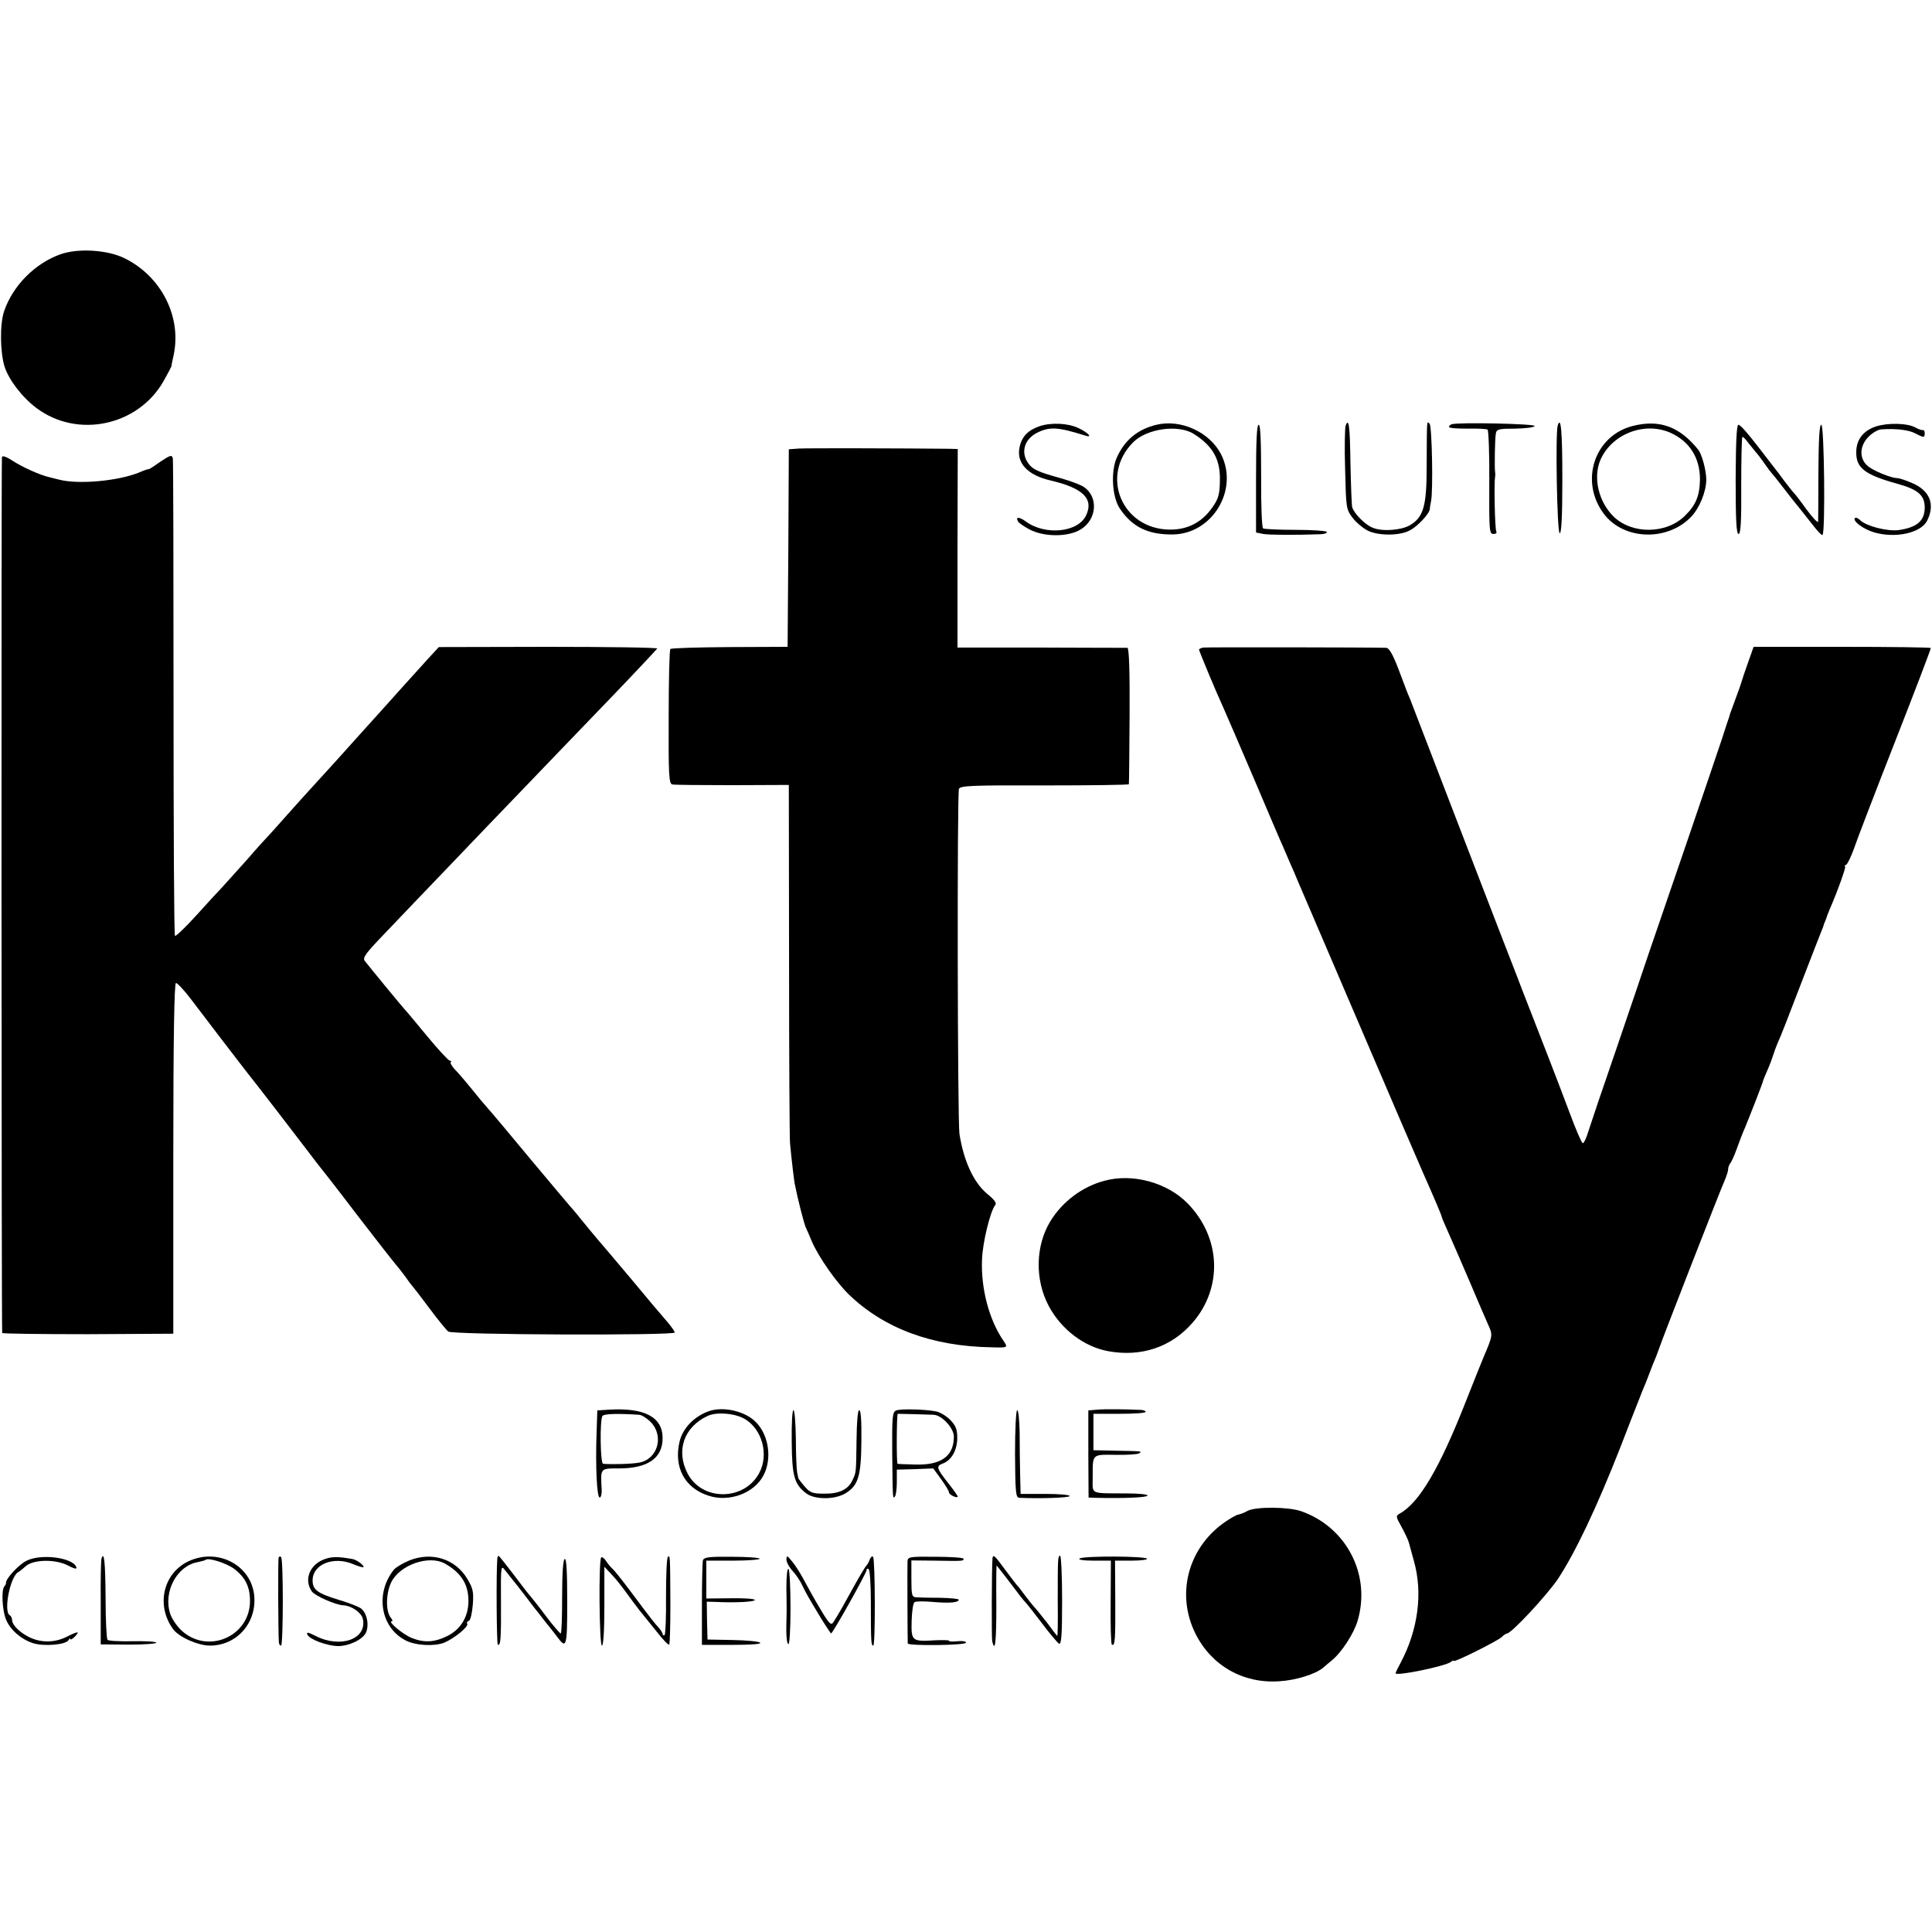
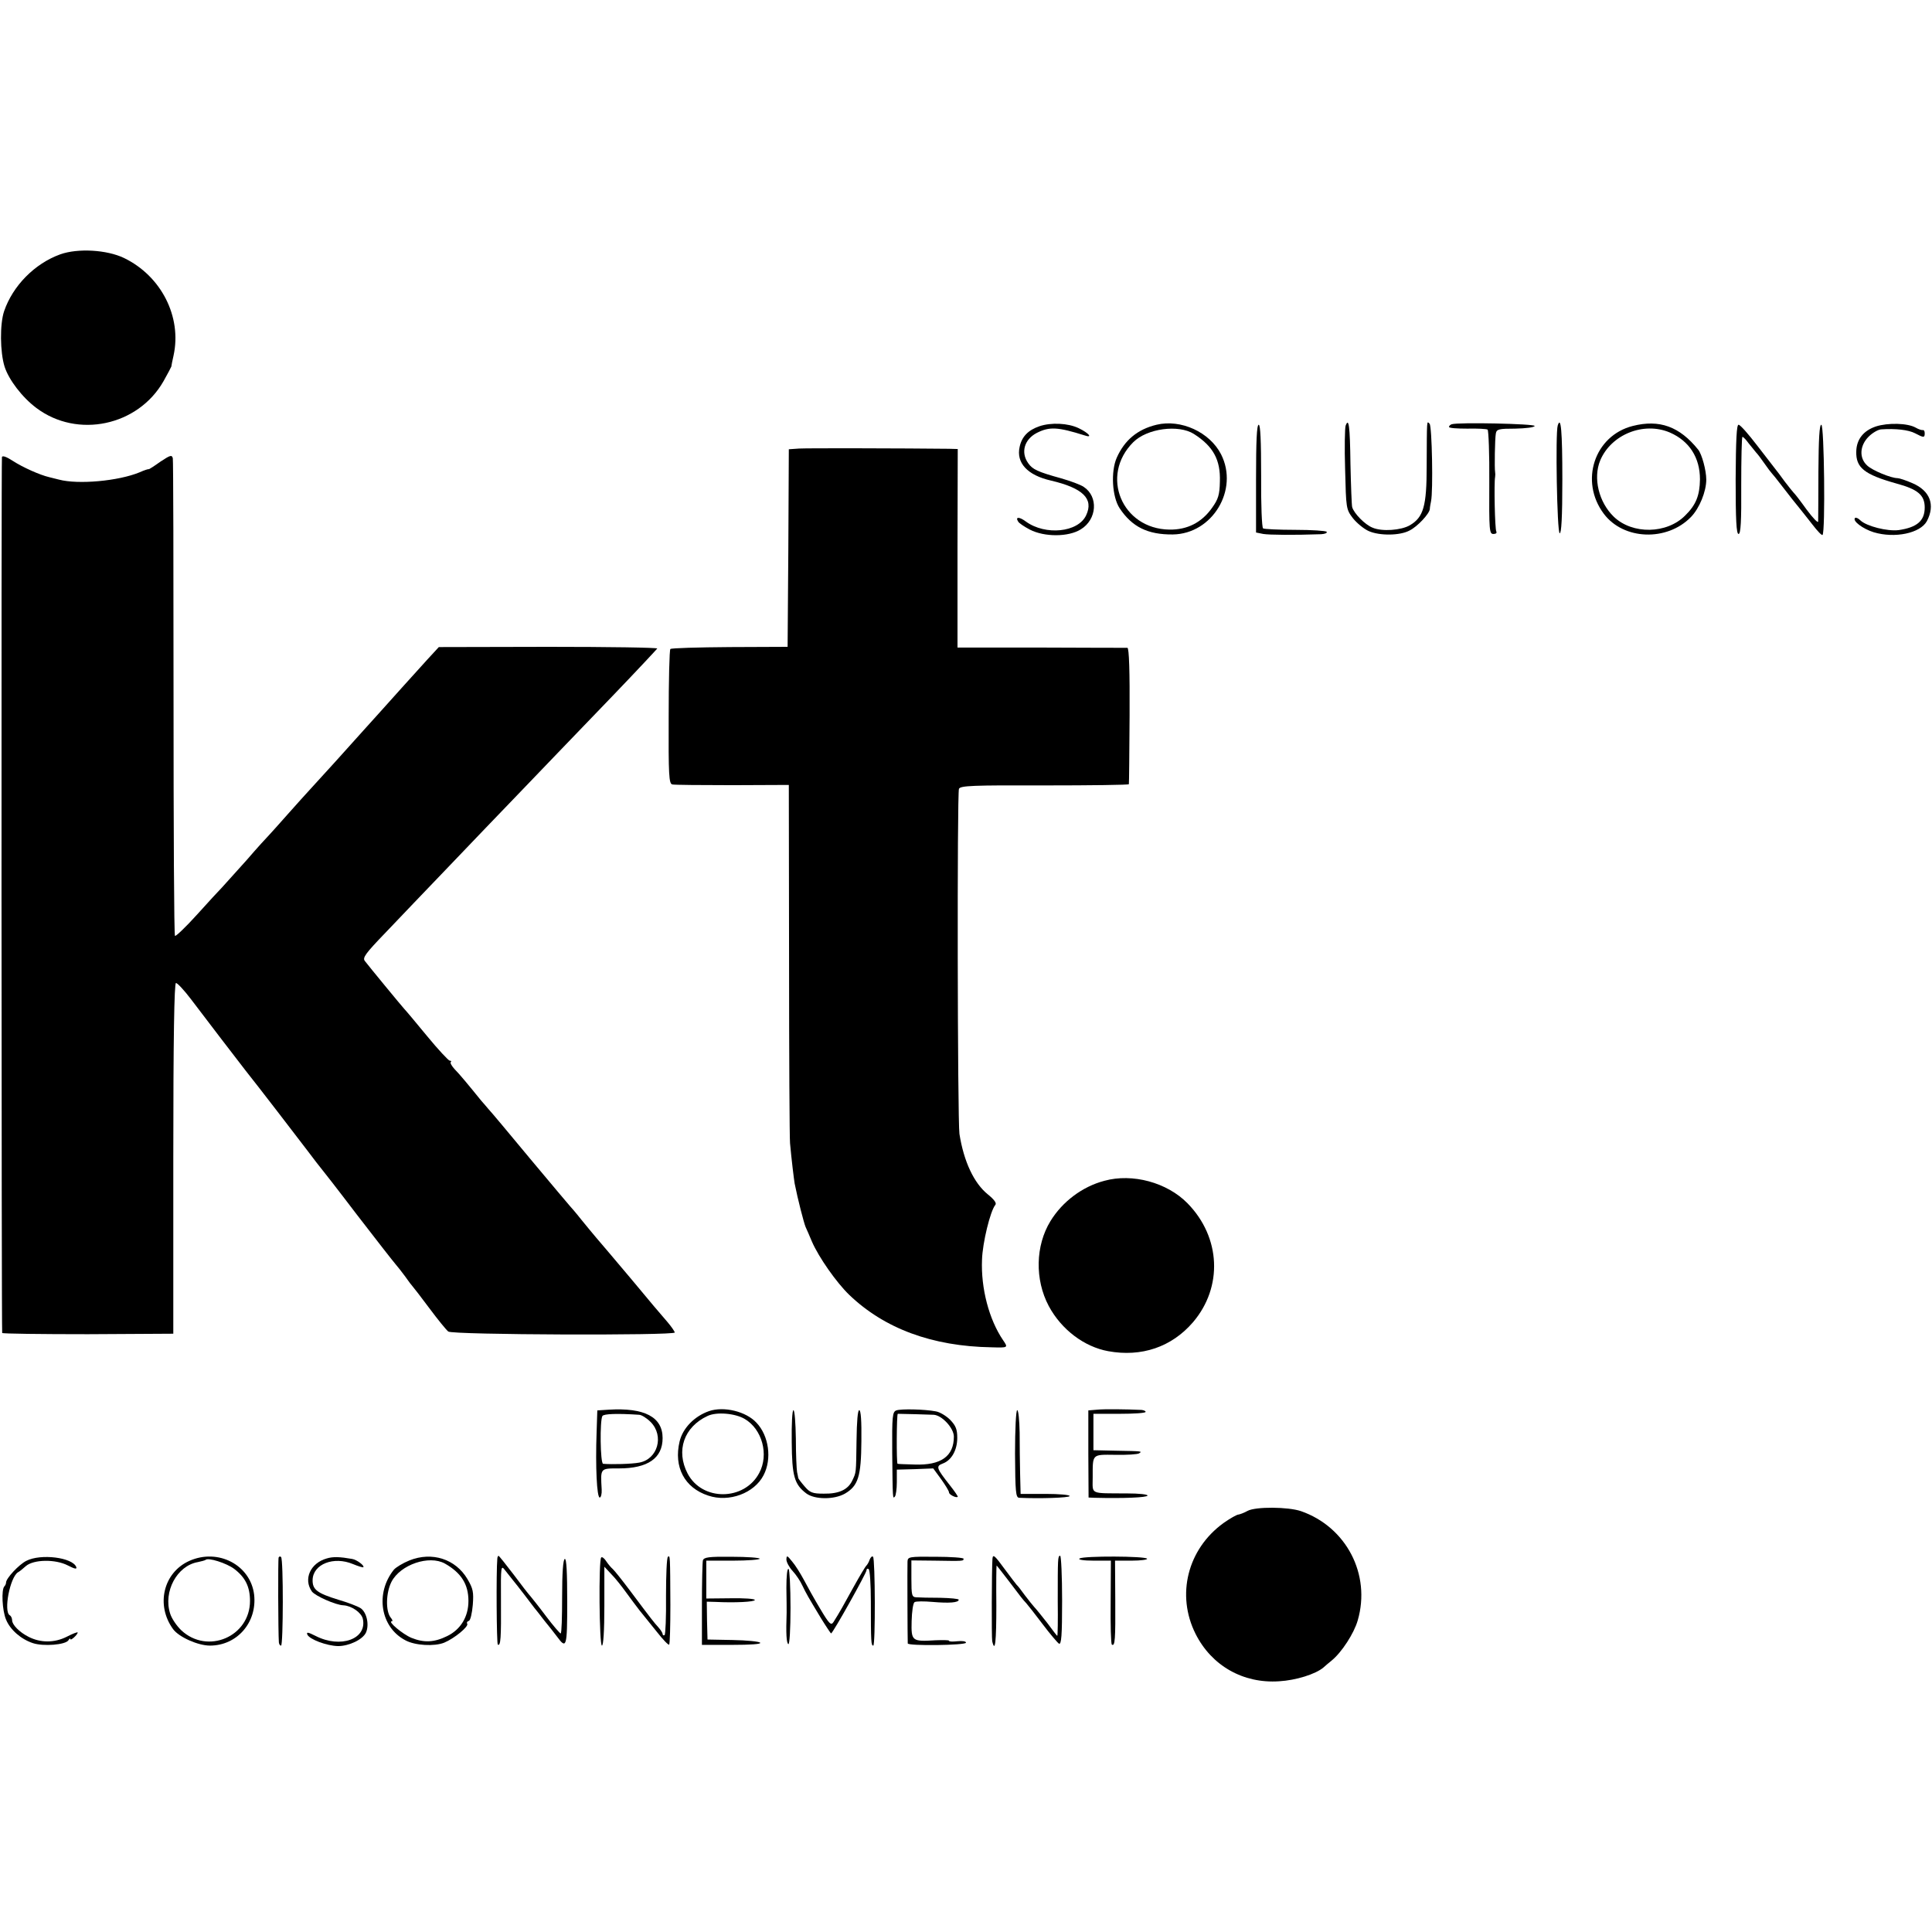
<svg xmlns="http://www.w3.org/2000/svg" version="1.0" width="796pt" height="796pt" viewBox="0 0 796 796" preserveAspectRatio="xMidYMid meet">
  <g transform="translate(0,796) scale(0.1,-0.1)" fill="#000000" stroke="none">
    <path d="M248 6912 c-105 -38 -195 -129 -231 -234 -18 -53 -17 -169 2 -229 17 -53 72 -126 131 -170 169 -127 419 -74 524 111 17 30 31 57 32 60 0 3 4 23 9 45 35 160 -51 328 -204 402 -71 34 -190 41 -263 15z" />
    <path d="M4283 6204 c-47 -16 -73 -43 -82 -85 -15 -66 32 -117 129 -139 132 -31 177 -75 145 -143 -33 -71 -168 -84 -248 -26 -28 21 -45 20 -32 0 3 -6 25 -21 48 -33 60 -31 159 -31 210 1 67 41 73 135 12 175 -13 9 -54 24 -92 35 -98 27 -119 37 -137 63 -31 44 -16 97 35 124 53 27 87 25 198 -10 35 -12 17 10 -25 30 -44 21 -113 24 -161 8z" />
    <path d="M4765 6210 c-79 -19 -132 -64 -164 -136 -25 -57 -19 -161 12 -208 51 -77 116 -109 219 -108 163 2 273 184 199 330 -47 92 -166 146 -266 122z m154 -38 c80 -51 110 -107 107 -196 -1 -55 -7 -73 -32 -108 -43 -61 -102 -91 -176 -90 -196 3 -287 222 -149 360 57 57 187 74 250 34z" />
    <path d="M5544 6206 c-3 -9 -5 -90 -2 -180 4 -161 4 -164 32 -201 16 -20 45 -44 65 -53 45 -20 129 -19 168 2 33 16 83 70 84 89 0 7 3 21 5 32 9 41 4 309 -6 319 -12 12 -11 24 -12 -176 0 -163 -13 -209 -69 -242 -36 -21 -115 -27 -154 -10 -31 12 -77 59 -84 85 -2 8 -5 87 -7 177 -2 159 -7 193 -20 158z" />
    <path d="M5981 6212 c-6 -2 -11 -7 -11 -11 0 -5 34 -7 75 -7 42 1 79 -1 84 -4 4 -3 8 -101 7 -218 -1 -198 0 -212 17 -212 10 0 15 4 12 10 -6 9 -10 201 -5 225 1 6 1 15 0 20 -3 15 -1 138 3 159 3 18 13 20 80 20 43 1 78 5 80 11 2 9 -316 16 -342 7z" />
    <path d="M6418 6207 c-10 -30 -3 -440 8 -444 7 -2 11 64 11 222 0 200 -6 263 -19 222z" />
    <path d="M6727 6205 c-158 -40 -220 -228 -119 -362 81 -108 260 -115 359 -13 35 36 63 105 63 154 0 38 -18 104 -33 123 -77 96 -160 126 -270 98z m153 -27 c80 -35 124 -103 124 -193 -1 -66 -16 -105 -61 -149 -75 -76 -217 -79 -294 -5 -62 60 -86 159 -56 232 45 107 179 161 287 115z" />
    <path d="M7729 6203 c-51 -17 -80 -53 -81 -103 -2 -67 33 -95 165 -132 89 -24 117 -48 117 -99 0 -55 -32 -82 -107 -93 -47 -6 -133 16 -158 40 -9 9 -19 13 -22 10 -12 -12 32 -45 77 -59 87 -26 192 -4 219 46 35 67 13 125 -59 156 -27 12 -55 21 -62 21 -27 0 -104 32 -125 52 -34 31 -31 82 6 119 16 16 40 30 53 30 58 4 111 -2 138 -16 36 -19 40 -19 40 0 0 8 -3 14 -7 13 -5 -1 -18 3 -30 10 -33 19 -114 21 -164 5z" />
    <path d="M5175 5988 l0 -222 30 -6 c25 -4 125 -5 238 -1 16 1 26 5 23 10 -3 4 -61 8 -130 8 -68 0 -128 3 -132 6 -5 3 -9 100 -8 216 0 146 -3 211 -10 211 -8 0 -11 -68 -11 -222z" />
    <path d="M7151 5985 c0 -167 3 -225 12 -225 9 0 12 52 11 200 0 110 2 200 5 200 4 0 15 -12 26 -27 11 -14 25 -31 30 -37 6 -6 22 -27 35 -46 13 -19 27 -37 30 -40 3 -3 21 -25 40 -50 49 -63 48 -62 71 -90 11 -14 37 -46 57 -72 20 -26 38 -45 41 -42 12 11 7 454 -5 454 -8 0 -11 -59 -12 -192 0 -106 -1 -199 -1 -207 -1 -7 -22 15 -48 50 -25 35 -49 66 -53 69 -3 3 -19 23 -36 45 -16 22 -33 45 -39 52 -5 6 -39 50 -75 97 -36 47 -70 86 -77 86 -8 0 -11 -60 -12 -225z" />
    <path d="M3293 6112 l-43 -3 -2 -407 -3 -407 -238 -1 c-131 -1 -241 -4 -245 -8 -4 -4 -7 -131 -7 -281 -1 -239 1 -274 15 -277 8 -2 120 -3 248 -3 l232 1 1 -721 c0 -396 2 -736 4 -755 6 -67 16 -148 19 -166 13 -66 38 -162 45 -179 5 -11 17 -38 26 -60 28 -65 102 -170 154 -220 145 -139 342 -212 586 -216 69 -2 69 -2 48 29 -58 85 -92 214 -87 332 2 69 34 201 55 226 6 7 -5 22 -31 43 -57 46 -99 135 -117 249 -8 55 -10 1405 -2 1422 6 13 55 15 353 14 190 0 346 2 347 5 1 3 2 131 3 284 1 180 -2 277 -9 278 -5 0 -165 0 -355 1 l-345 0 0 409 1 409 -36 1 c-180 2 -584 3 -617 1z" />
    <path d="M8 6077 c-3 -10 -2 -3589 1 -3609 1 -3 159 -5 353 -5 l352 2 0 723 c0 499 4 722 11 722 6 0 34 -30 62 -67 65 -86 190 -249 225 -294 52 -65 213 -275 258 -334 25 -33 47 -62 50 -65 3 -3 71 -90 150 -194 80 -104 152 -196 160 -205 8 -9 26 -32 40 -51 13 -19 27 -37 30 -40 3 -3 34 -43 69 -90 35 -47 70 -90 78 -96 16 -14 933 -17 933 -4 0 4 -13 23 -29 42 -16 18 -84 98 -150 178 -67 80 -132 156 -144 170 -12 14 -40 48 -62 75 -22 28 -43 52 -46 55 -3 3 -77 91 -164 195 -87 105 -164 197 -172 205 -7 8 -21 25 -31 36 -51 63 -89 109 -109 129 -12 13 -19 26 -16 29 4 3 2 6 -4 6 -5 0 -48 46 -94 102 -46 56 -88 106 -94 112 -11 12 -143 172 -162 197 -10 13 3 31 85 116 53 56 171 179 262 274 91 95 217 227 281 293 64 67 140 146 169 176 29 30 132 137 229 238 97 101 177 187 179 190 1 4 -201 7 -449 7 l-451 -1 -47 -51 c-49 -54 -160 -177 -200 -222 -13 -14 -42 -47 -65 -72 -22 -25 -75 -83 -116 -129 -41 -45 -88 -97 -103 -113 -16 -17 -56 -62 -90 -100 -34 -39 -69 -77 -77 -86 -9 -9 -52 -56 -95 -106 -44 -49 -89 -99 -100 -111 -11 -11 -58 -62 -103 -112 -46 -51 -87 -90 -91 -88 -4 3 -6 443 -6 978 0 535 -1 981 -3 990 -4 15 -10 13 -51 -14 -25 -18 -47 -32 -48 -31 -2 1 -18 -4 -38 -13 -87 -36 -253 -51 -332 -30 -13 3 -31 8 -40 10 -39 9 -110 41 -150 67 -26 17 -43 23 -45 16z" />
-     <path d="M4957 5292 c-9 -2 -17 -6 -17 -8 0 -6 73 -181 100 -239 10 -22 66 -152 125 -290 58 -137 113 -266 122 -285 8 -19 22 -51 30 -70 9 -19 21 -48 28 -65 7 -16 122 -284 255 -595 133 -311 250 -583 260 -605 51 -115 80 -184 80 -188 0 -3 13 -34 29 -69 16 -35 54 -124 86 -198 31 -74 66 -154 76 -177 20 -44 20 -44 -20 -138 -5 -11 -37 -92 -72 -180 -108 -275 -192 -417 -272 -461 -17 -10 -16 -13 8 -56 14 -26 28 -55 30 -65 3 -10 12 -43 20 -73 38 -132 18 -285 -55 -422 -11 -20 -20 -39 -20 -42 0 -13 206 29 228 47 6 5 12 7 12 4 0 -8 180 82 197 98 8 8 18 15 22 15 18 0 164 157 210 225 70 106 159 292 257 542 46 120 89 227 93 238 5 11 17 40 26 65 9 25 22 56 28 70 5 14 11 30 13 35 5 19 255 660 270 692 7 17 14 37 14 45 0 8 4 18 8 24 5 5 17 32 27 59 10 28 25 68 35 90 17 41 74 186 75 195 1 3 8 21 17 41 9 20 19 47 23 60 4 13 13 38 20 54 14 31 29 69 118 301 30 76 57 148 62 159 5 11 9 23 10 28 2 4 4 9 5 12 1 3 3 8 5 13 1 4 6 18 12 32 35 80 70 180 65 180 -4 0 -2 4 5 8 6 4 20 34 32 67 11 33 87 231 169 440 82 209 148 382 147 385 -2 3 -167 5 -366 5 l-364 0 -23 -65 c-13 -36 -25 -72 -27 -80 -2 -8 -13 -39 -24 -68 -11 -29 -20 -56 -22 -60 -1 -4 -3 -11 -5 -17 -2 -5 -15 -44 -28 -85 -14 -41 -79 -235 -146 -430 -67 -195 -137 -400 -156 -455 -18 -55 -79 -233 -134 -395 -56 -162 -108 -316 -116 -342 -8 -27 -18 -48 -23 -48 -4 0 -29 57 -55 128 -26 70 -63 165 -81 212 -18 47 -49 126 -68 175 -19 50 -47 119 -60 155 -47 119 -390 1011 -432 1120 -9 25 -21 54 -26 65 -4 11 -22 57 -39 103 -22 57 -37 82 -48 83 -73 2 -742 3 -755 1z" />
    <path d="M4550 3095 c-91 -24 -173 -86 -222 -166 -62 -101 -65 -241 -7 -350 52 -97 146 -168 245 -186 137 -25 261 17 349 119 124 145 115 350 -22 490 -84 86 -227 125 -343 93z" />
    <path d="M2508 2152 l-47 -3 -3 -92 c-5 -139 1 -267 13 -267 5 0 9 15 8 33 -5 89 -7 87 71 87 119 0 180 42 180 125 0 87 -75 126 -222 117z m125 -21 c10 0 32 -14 48 -30 56 -57 29 -153 -47 -167 -31 -6 -113 -8 -149 -5 -12 1 -14 179 -3 197 6 9 60 11 151 5z" />
    <path d="M2921 2146 c-60 -21 -108 -70 -121 -125 -25 -105 20 -191 118 -223 86 -29 190 10 228 84 35 67 22 162 -29 216 -43 47 -135 69 -196 48z m147 -32 c72 -42 101 -147 60 -223 -61 -115 -235 -117 -295 -2 -49 94 -15 192 82 237 37 18 114 11 153 -12z" />
    <path d="M3693 2149 c-16 -6 -18 -22 -17 -175 2 -194 2 -190 11 -180 4 4 8 31 8 59 l0 52 75 2 75 3 33 -45 c17 -24 32 -48 32 -54 0 -9 30 -24 36 -18 2 1 -13 23 -32 47 -56 71 -59 79 -30 90 36 13 60 55 60 106 0 35 -6 50 -29 74 -16 16 -42 32 -59 35 -47 9 -144 11 -163 4z m154 -18 c34 -2 83 -55 83 -90 0 -81 -53 -119 -162 -115 -35 1 -66 2 -70 3 -5 1 -4 206 1 206 13 0 132 -3 148 -4z" />
    <path d="M4520 2152 l-36 -3 0 -179 1 -180 25 -1 c119 -3 215 1 218 9 1 5 -35 9 -85 9 -156 1 -141 -6 -141 66 0 98 -4 94 94 93 47 -1 91 2 97 6 14 9 15 9 -98 11 l-90 2 0 75 0 75 108 0 c59 0 107 3 107 8 0 4 -8 7 -17 8 -65 3 -153 4 -183 1z" />
    <path d="M3262 2019 c1 -141 11 -175 60 -212 35 -26 115 -26 159 -1 55 32 67 71 68 217 1 82 -2 127 -9 127 -6 0 -10 -46 -11 -125 -2 -139 -1 -130 -18 -166 -18 -37 -55 -54 -117 -53 -46 0 -57 4 -79 30 -14 16 -25 31 -26 34 0 3 -3 14 -5 25 -2 11 -5 73 -5 138 -1 64 -5 117 -10 117 -5 0 -8 -59 -7 -131z" />
    <path d="M4182 1970 c1 -157 3 -180 17 -181 85 -4 206 0 208 7 2 5 -43 9 -99 9 l-103 0 -2 80 c-1 44 -2 122 -2 173 -1 50 -5 92 -10 92 -5 0 -9 -78 -9 -180z" />
    <path d="M5140 1735 c-14 -8 -31 -14 -37 -15 -7 0 -35 -16 -62 -35 -148 -107 -196 -296 -115 -457 66 -131 196 -205 344 -195 69 4 150 29 183 57 6 6 21 18 33 28 42 34 93 113 108 166 55 189 -47 385 -234 450 -53 18 -187 19 -220 1z" />
    <path d="M108 1529 c-31 -16 -83 -72 -83 -89 0 -5 -3 -12 -7 -16 -13 -13 -9 -100 7 -137 17 -42 62 -81 111 -97 43 -14 134 -7 146 12 4 7 8 9 8 5 0 -9 30 18 30 27 0 3 -21 -5 -46 -18 -50 -25 -107 -25 -156 0 -38 19 -68 50 -68 68 0 8 -4 18 -10 21 -26 16 1 156 34 177 6 3 21 15 33 26 32 27 121 29 173 2 29 -15 38 -16 34 -6 -15 39 -146 56 -206 25z" />
-     <path d="M418 1538 c-2 -7 -4 -89 -3 -183 l0 -170 117 -1 c64 0 114 4 112 8 -3 5 -48 7 -99 6 -52 -1 -98 1 -102 6 -4 4 -8 81 -8 171 -1 150 -6 197 -17 163z" />
    <path d="M780 1529 c-107 -48 -139 -182 -67 -281 24 -33 103 -68 152 -68 112 0 195 96 182 210 -15 122 -148 192 -267 139z m185 -33 c46 -35 65 -74 65 -132 0 -147 -175 -222 -283 -121 -19 18 -40 49 -46 69 -29 90 28 197 114 212 15 3 29 7 32 9 10 11 86 -13 118 -37z" />
    <path d="M1148 1543 c-3 -7 -2 -311 1 -350 1 -7 4 -13 9 -13 9 0 10 356 0 365 -3 3 -8 3 -10 -2z" />
    <path d="M1346 1539 c-67 -19 -97 -85 -61 -136 13 -18 98 -56 130 -57 34 -2 74 -30 80 -56 18 -83 -92 -123 -195 -70 -30 15 -38 17 -34 6 8 -20 80 -47 127 -48 45 0 102 27 115 56 14 32 3 83 -22 100 -12 8 -54 24 -92 35 -88 27 -107 42 -106 82 2 65 87 98 166 65 22 -9 41 -15 43 -13 6 6 -27 31 -46 34 -51 9 -79 10 -105 2z" />
    <path d="M1687 1531 c-27 -11 -55 -28 -64 -38 -78 -97 -56 -237 47 -291 40 -22 120 -26 160 -10 43 18 102 67 95 78 -3 5 0 10 7 12 6 2 13 31 16 66 4 53 1 67 -22 106 -49 83 -146 114 -239 77z m146 -13 c67 -38 97 -85 97 -154 0 -65 -32 -118 -88 -145 -53 -26 -95 -28 -147 -7 -36 15 -99 68 -81 68 5 0 3 7 -4 15 -22 27 -20 103 3 148 37 71 155 111 220 75z" />
    <path d="M2049 1538 c-5 -54 -3 -350 2 -354 12 -7 14 28 13 180 -1 148 0 149 18 125 11 -13 24 -31 31 -39 15 -18 79 -101 89 -115 4 -5 23 -28 40 -51 18 -22 42 -52 53 -67 39 -53 42 -45 42 144 0 120 -3 179 -10 176 -7 -2 -11 -58 -11 -155 0 -84 -2 -152 -6 -152 -3 0 -31 32 -61 72 -29 39 -59 76 -64 82 -6 6 -37 46 -69 89 -32 42 -60 77 -62 77 -2 0 -5 -6 -5 -12z" />
    <path d="M2477 1543 c-11 -11 -8 -363 3 -363 6 0 10 61 10 163 l0 162 28 -30 c16 -16 43 -50 61 -75 18 -25 43 -58 56 -75 13 -16 45 -56 71 -88 25 -32 48 -56 51 -53 3 3 5 76 5 163 -1 207 -1 205 -10 199 -5 -3 -8 -76 -8 -162 1 -86 -2 -158 -6 -161 -5 -2 -8 0 -8 5 0 4 -8 17 -18 28 -18 20 -24 27 -116 150 -33 44 -65 84 -71 89 -7 6 -19 20 -27 32 -8 13 -18 20 -21 16z" />
    <path d="M2896 1531 c-2 -9 -4 -91 -4 -182 l0 -166 125 0 c74 0 121 3 115 9 -5 5 -56 10 -113 11 l-104 2 -2 78 -1 78 36 -1 c79 -4 162 0 162 8 0 5 -45 8 -100 7 l-100 -1 0 78 0 78 110 0 c61 0 110 4 110 8 0 4 -52 8 -115 8 -96 1 -115 -2 -119 -15z" />
    <path d="M3240 1535 c0 -11 12 -33 26 -48 14 -15 32 -42 40 -60 17 -35 21 -42 77 -135 21 -34 40 -62 41 -62 7 0 146 249 146 260 0 6 4 9 9 5 5 -3 9 -63 9 -133 0 -169 1 -182 10 -182 9 0 8 357 -1 366 -4 4 -10 -2 -14 -12 -3 -10 -10 -21 -13 -24 -4 -3 -28 -43 -54 -90 -44 -80 -55 -100 -82 -143 -10 -15 -17 -9 -55 55 -24 40 -54 94 -67 119 -14 26 -35 60 -48 75 -21 26 -23 27 -24 9z" />
    <path d="M3739 1526 c-1 -17 0 -317 1 -337 0 -11 240 -8 240 3 0 6 -15 8 -35 6 -19 -2 -35 -2 -35 2 0 3 -25 3 -55 2 -98 -6 -101 -4 -99 79 1 39 6 74 12 78 6 4 39 4 74 1 69 -6 108 -3 108 9 0 4 -35 7 -77 8 -43 0 -87 1 -98 2 -18 1 -20 8 -20 77 l0 75 95 -1 c120 -2 120 -2 120 8 0 4 -52 8 -115 8 -110 1 -115 0 -116 -20z" />
    <path d="M4089 1538 c-3 -41 -4 -326 -1 -340 12 -51 17 -1 17 147 -1 91 0 165 1 165 1 0 21 -26 45 -57 59 -78 62 -82 77 -98 7 -8 38 -47 68 -87 30 -40 61 -76 67 -80 10 -5 13 33 13 178 0 101 -4 184 -8 184 -10 0 -10 -10 -10 -187 1 -79 0 -143 -2 -143 -1 0 -20 24 -41 53 -22 28 -46 58 -53 65 -7 8 -25 30 -40 50 -15 21 -29 39 -33 42 -3 3 -24 31 -48 63 -43 59 -50 65 -52 45z" />
    <path d="M4448 1539 c-8 -5 16 -9 58 -9 l71 0 -1 -171 c-1 -94 1 -172 5 -175 13 -8 15 21 14 184 l-1 162 69 0 c37 0 66 4 63 8 -7 11 -260 12 -278 1z" />
    <path d="M3240 1418 c1 -46 1 -92 1 -103 -3 -85 -1 -124 7 -129 5 -3 9 61 9 150 0 85 -4 157 -8 160 -6 3 -9 -31 -9 -78z" />
  </g>
</svg>